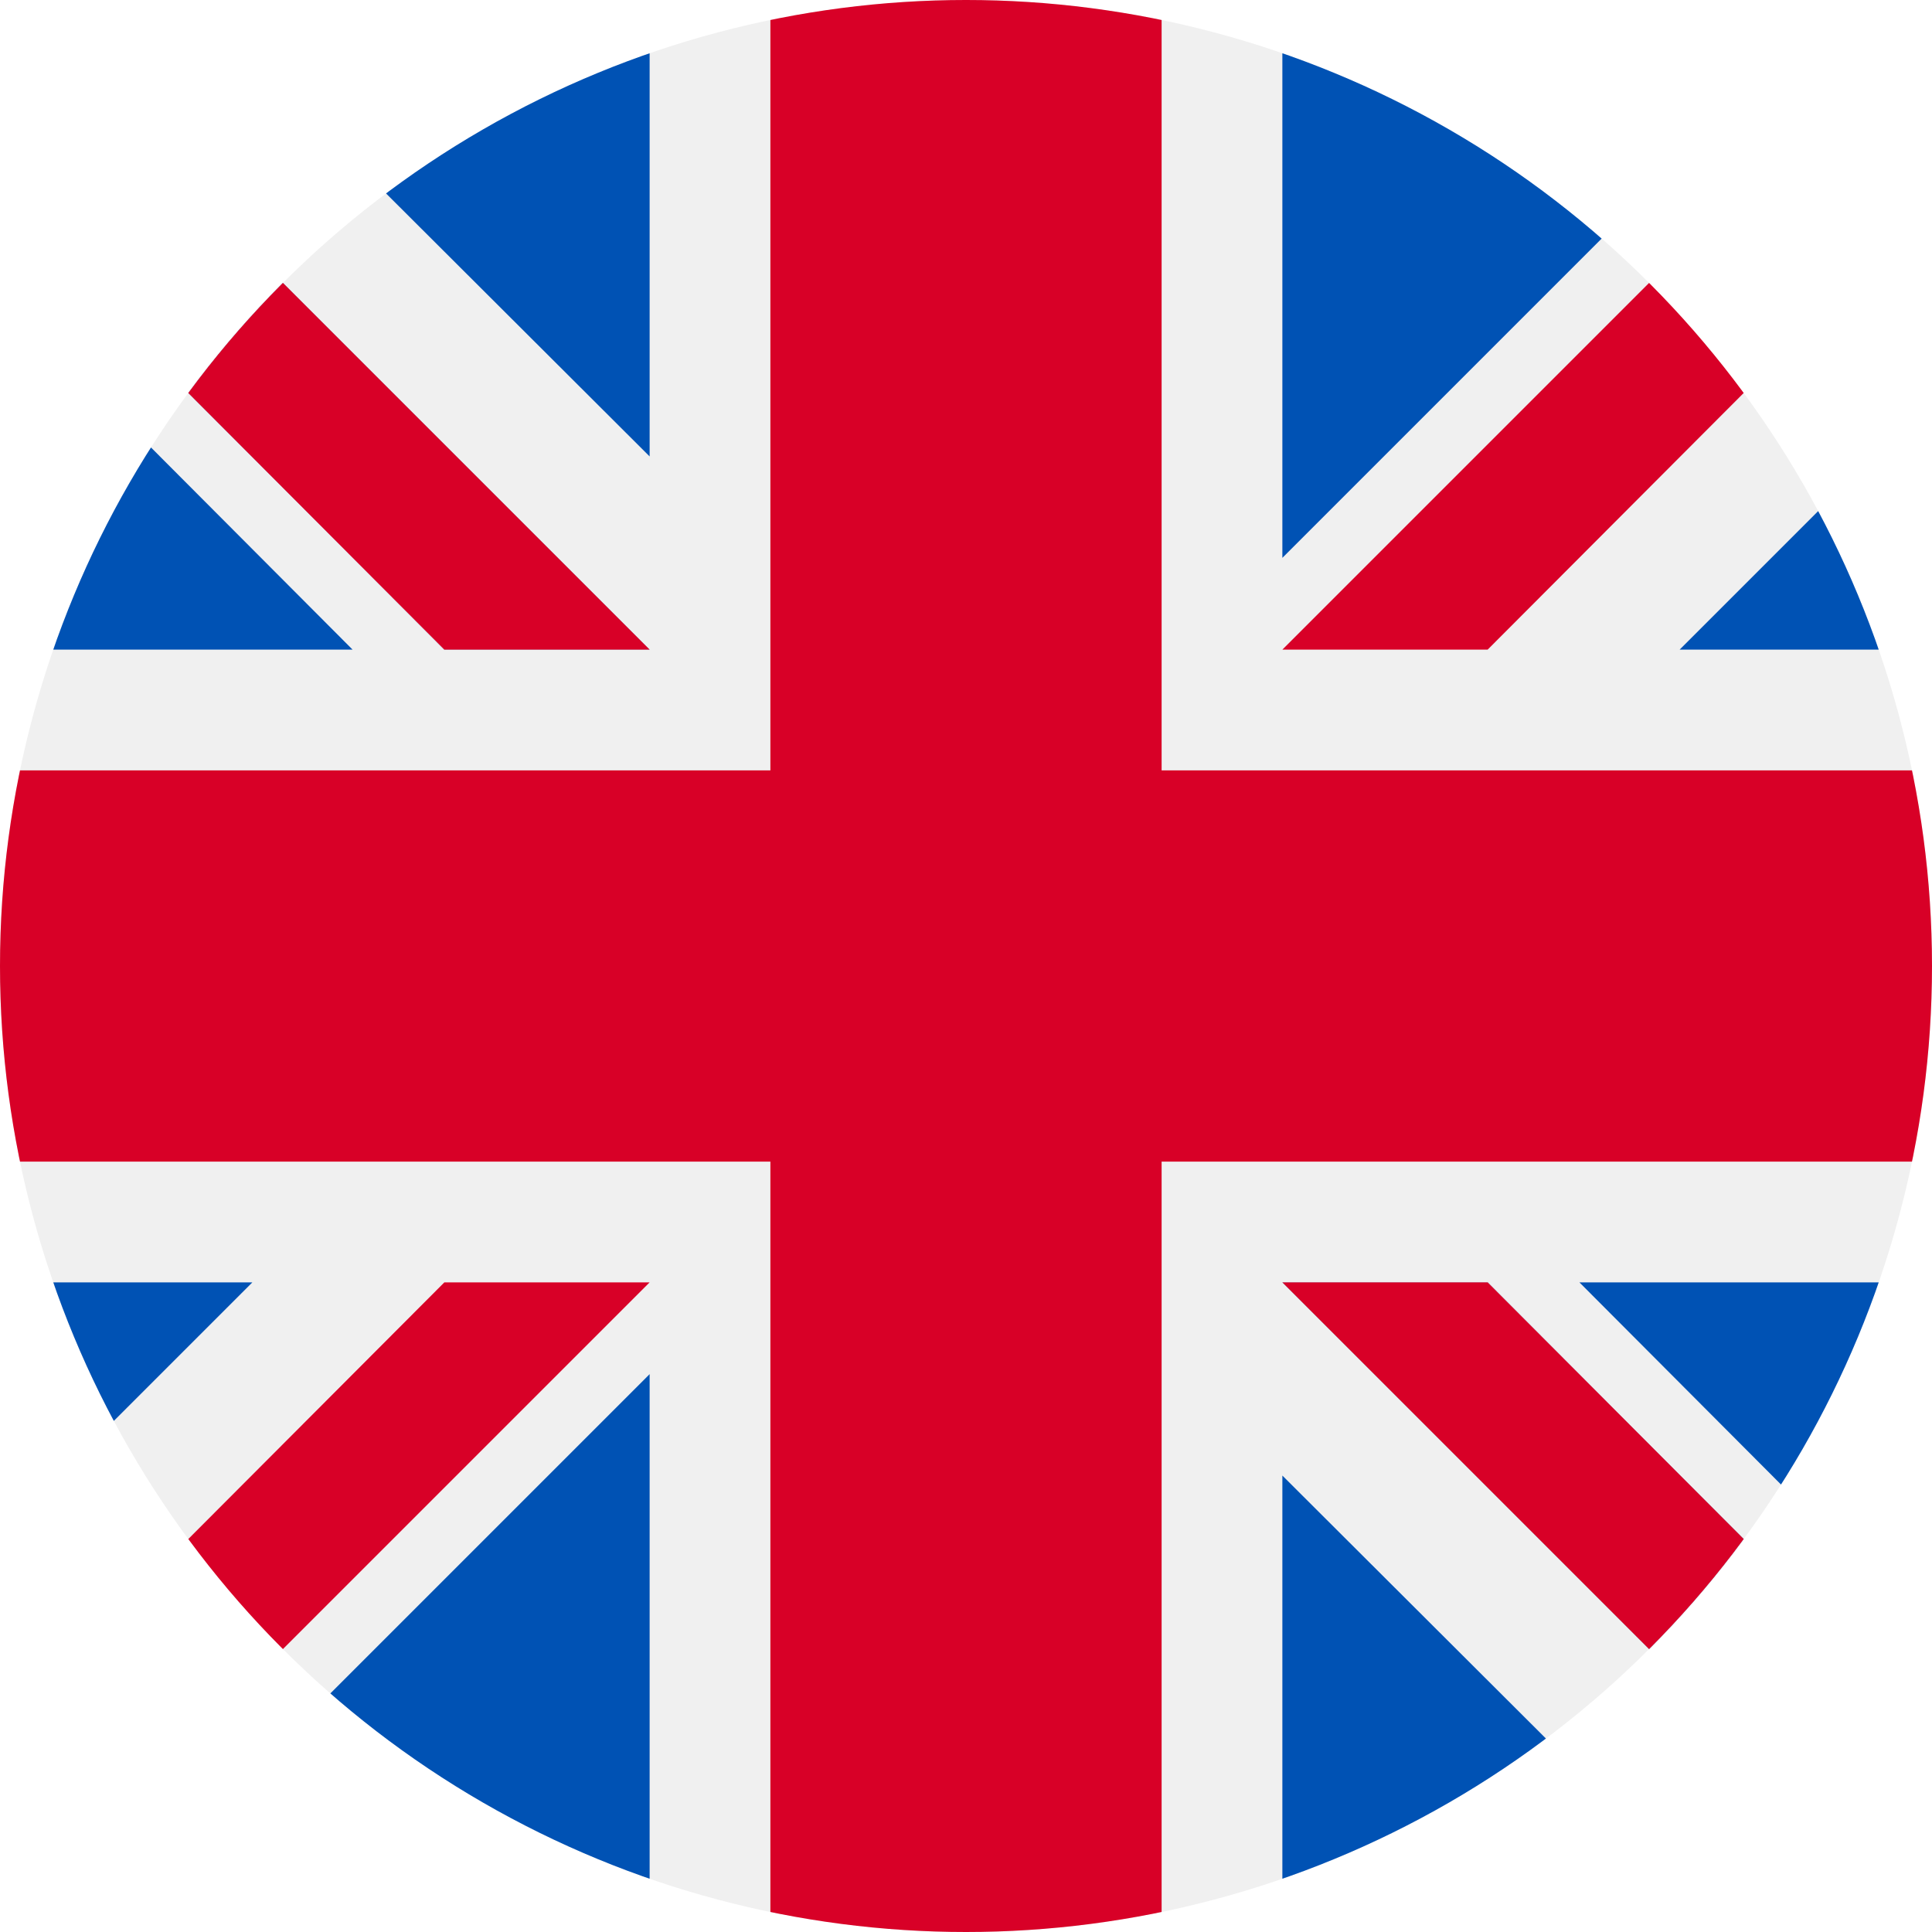
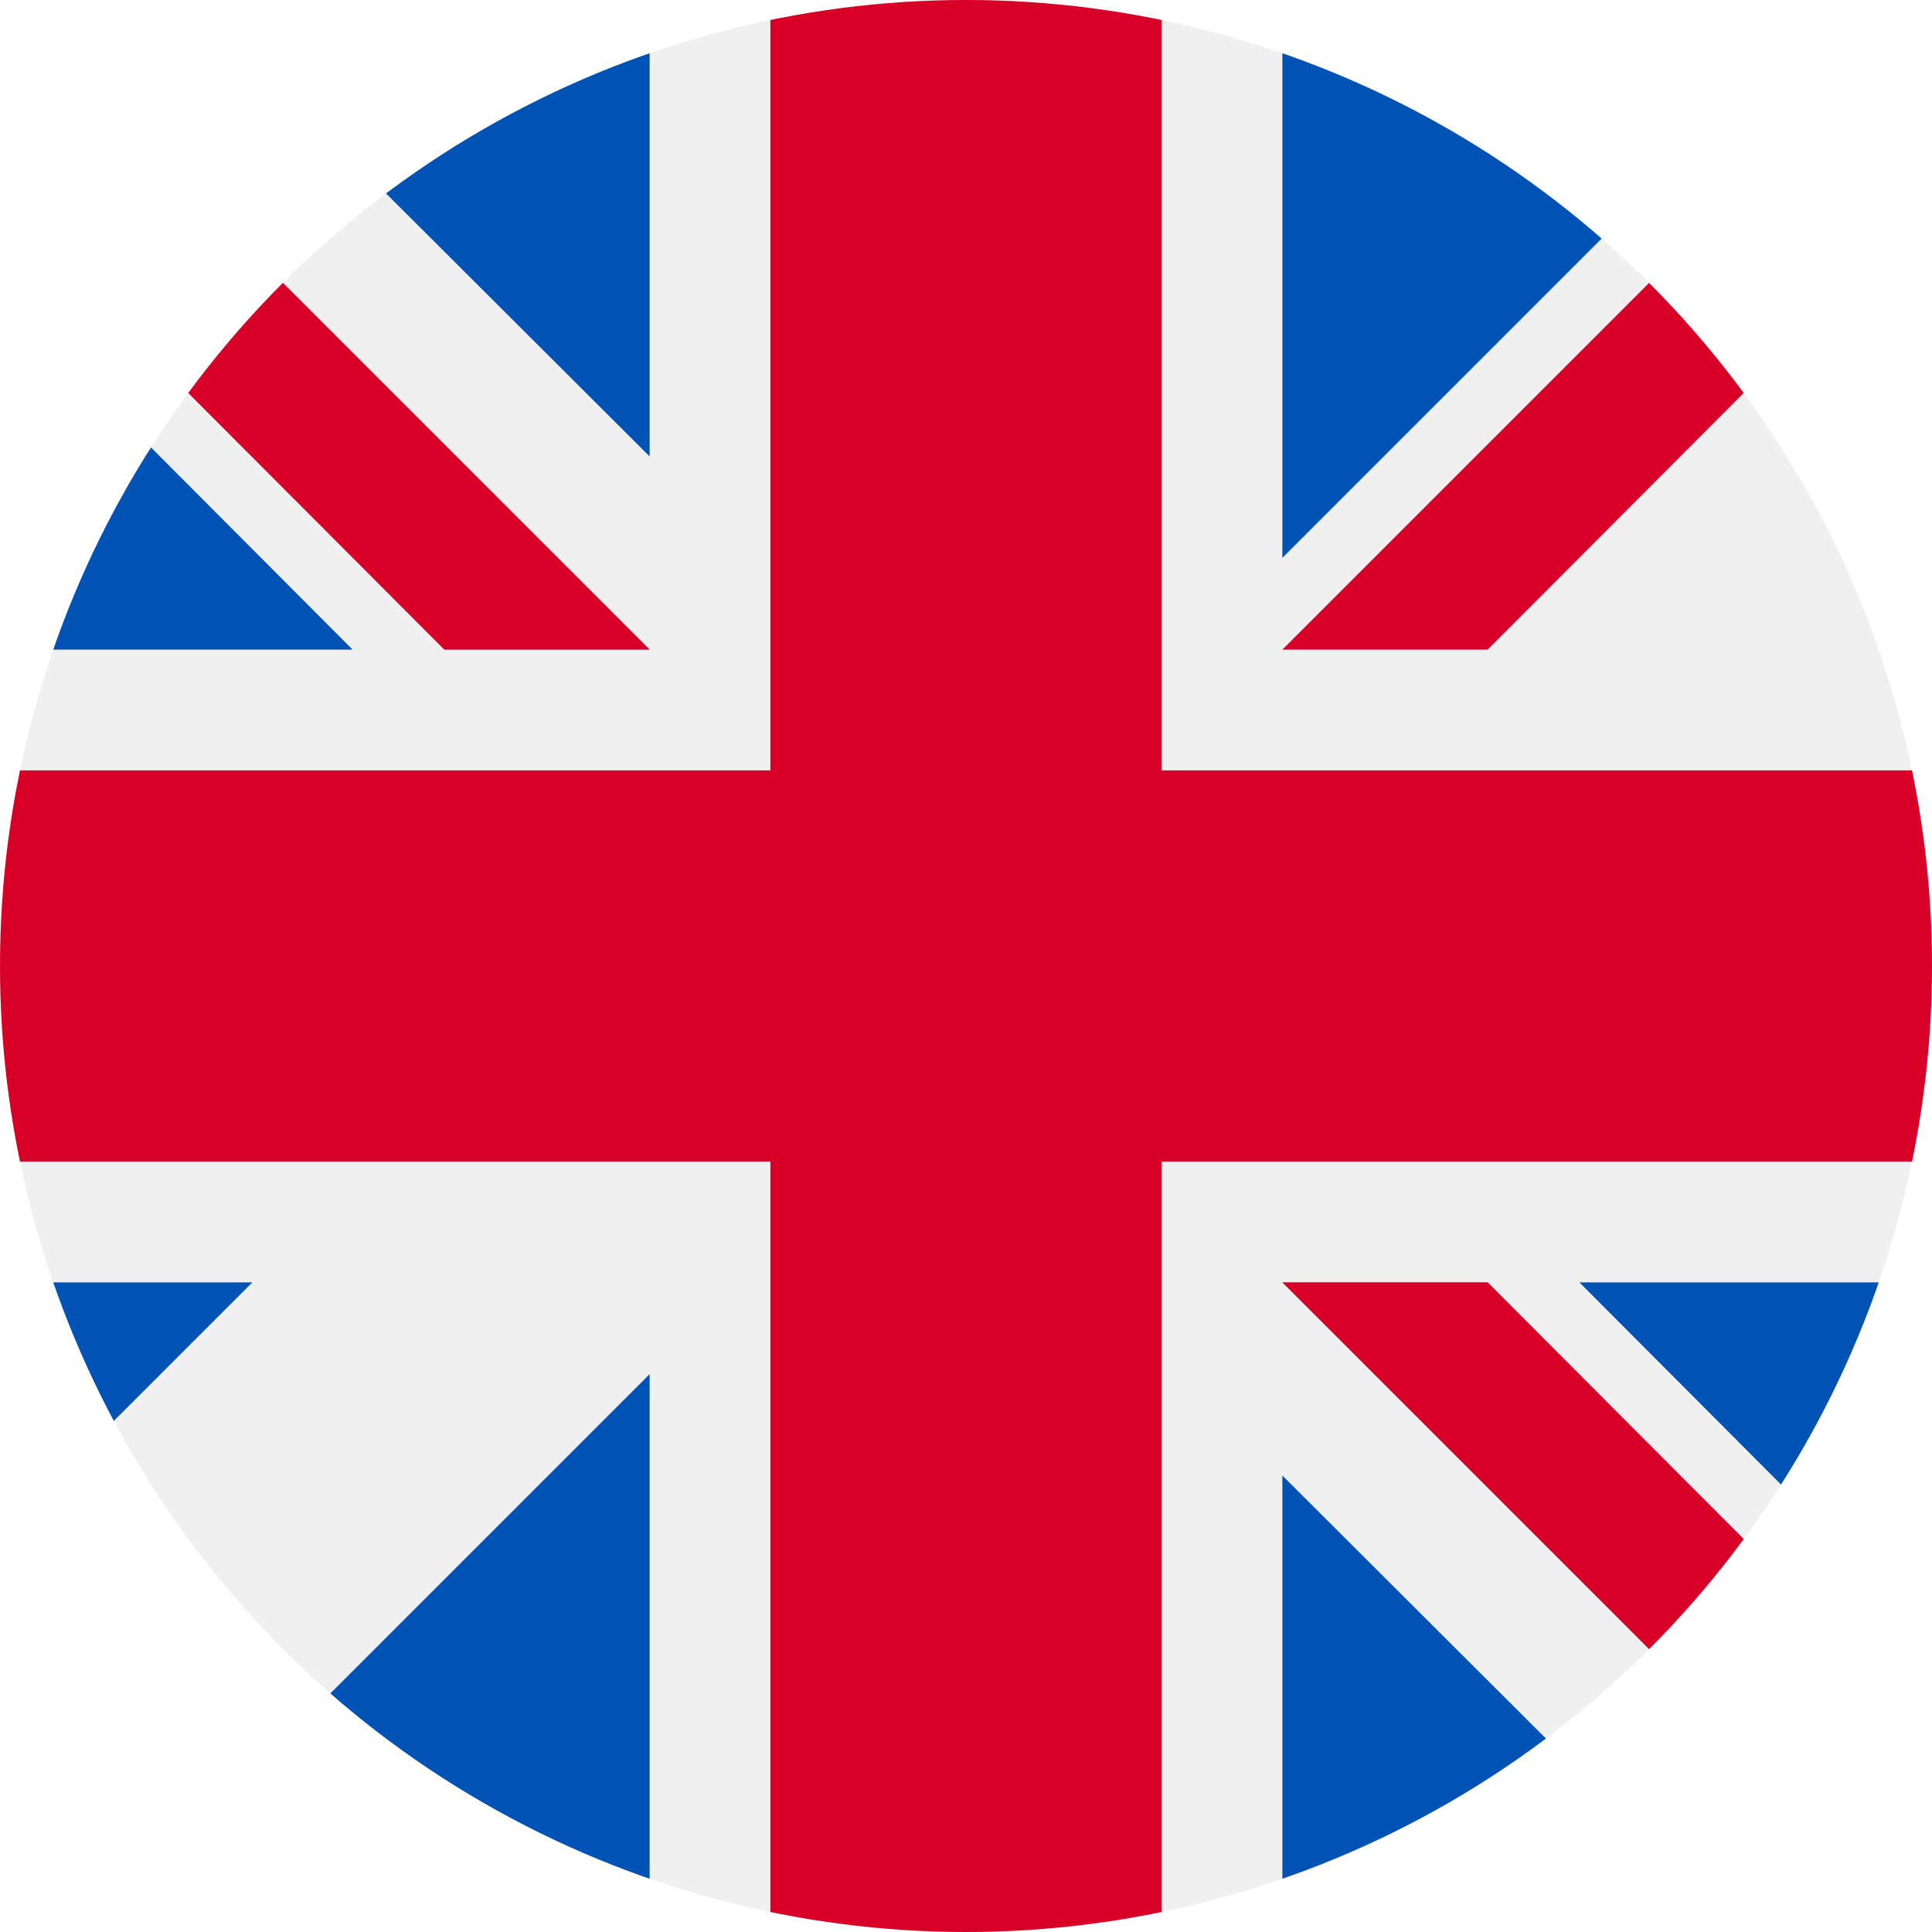
<svg xmlns="http://www.w3.org/2000/svg" viewBox="0 0 16 16">
  <defs>
    <style>.cls-1{fill:none;}.cls-2{clip-path:url(#clip-path);}.cls-3{fill:#f0f0f0;}.cls-4{fill:#d80027;}.cls-5{fill:#0052b4;}</style>
    <clipPath id="clip-path">
      <circle class="cls-1" cx="8" cy="8" r="8" />
    </clipPath>
  </defs>
  <title>Tavola disegno 26ldpi</title>
  <g id="Livello_1" data-name="Livello 1">
    <g class="cls-2">
      <rect class="cls-3" x="-0.61" y="-0.61" width="17.23" height="17.23" />
      <polygon class="cls-4" points="-0.61 9.62 6.38 9.62 6.38 16.61 9.62 16.61 9.62 9.62 16.61 9.62 16.61 6.38 9.62 6.38 9.62 -0.61 6.38 -0.61 6.38 6.38 -0.61 6.38 -0.61 9.62" />
      <polygon class="cls-5" points="13.08 10.62 16.61 14.16 16.61 10.62 13.08 10.62" />
      <polygon class="cls-5" points="10.62 10.62 16.61 16.61 16.61 14.92 12.32 10.62 10.62 10.62" />
      <polygon class="cls-5" points="15.02 16.61 10.62 12.22 10.62 16.61 15.02 16.61" />
      <polygon class="cls-3" points="10.62 10.62 16.61 16.61 16.61 14.92 12.32 10.62 10.62 10.62" />
      <polygon class="cls-4" points="10.62 10.62 16.61 16.61 16.61 14.92 12.32 10.62 10.62 10.62" />
      <polygon class="cls-5" points="2.09 10.62 -0.61 13.32 -0.61 10.62 2.09 10.62" />
      <polygon class="cls-5" points="5.38 11.38 5.38 16.61 0.15 16.61 5.38 11.38" />
-       <polygon class="cls-4" points="3.68 10.62 -0.61 14.92 -0.61 16.61 -0.61 16.61 5.38 10.62 3.68 10.62" />
      <polygon class="cls-5" points="2.92 5.38 -0.61 1.84 -0.61 5.38 2.92 5.38" />
      <polygon class="cls-5" points="5.38 5.38 -0.61 -0.61 -0.61 1.08 3.68 5.38 5.38 5.38" />
      <polygon class="cls-5" points="0.98 -0.61 5.38 3.78 5.38 -0.61 0.98 -0.61" />
      <polygon class="cls-3" points="5.38 5.38 -0.61 -0.61 -0.61 1.08 3.68 5.38 5.38 5.38" />
      <polygon class="cls-4" points="5.38 5.38 -0.61 -0.61 -0.61 1.08 3.68 5.38 5.38 5.38" />
-       <polygon class="cls-5" points="13.91 5.38 16.61 2.68 16.61 5.38 13.91 5.38" />
      <polygon class="cls-5" points="10.62 4.62 10.62 -0.61 15.85 -0.61 10.62 4.62" />
      <polygon class="cls-4" points="12.32 5.38 16.61 1.08 16.61 -0.61 16.61 -0.61 10.62 5.38 12.32 5.38" />
    </g>
  </g>
</svg>